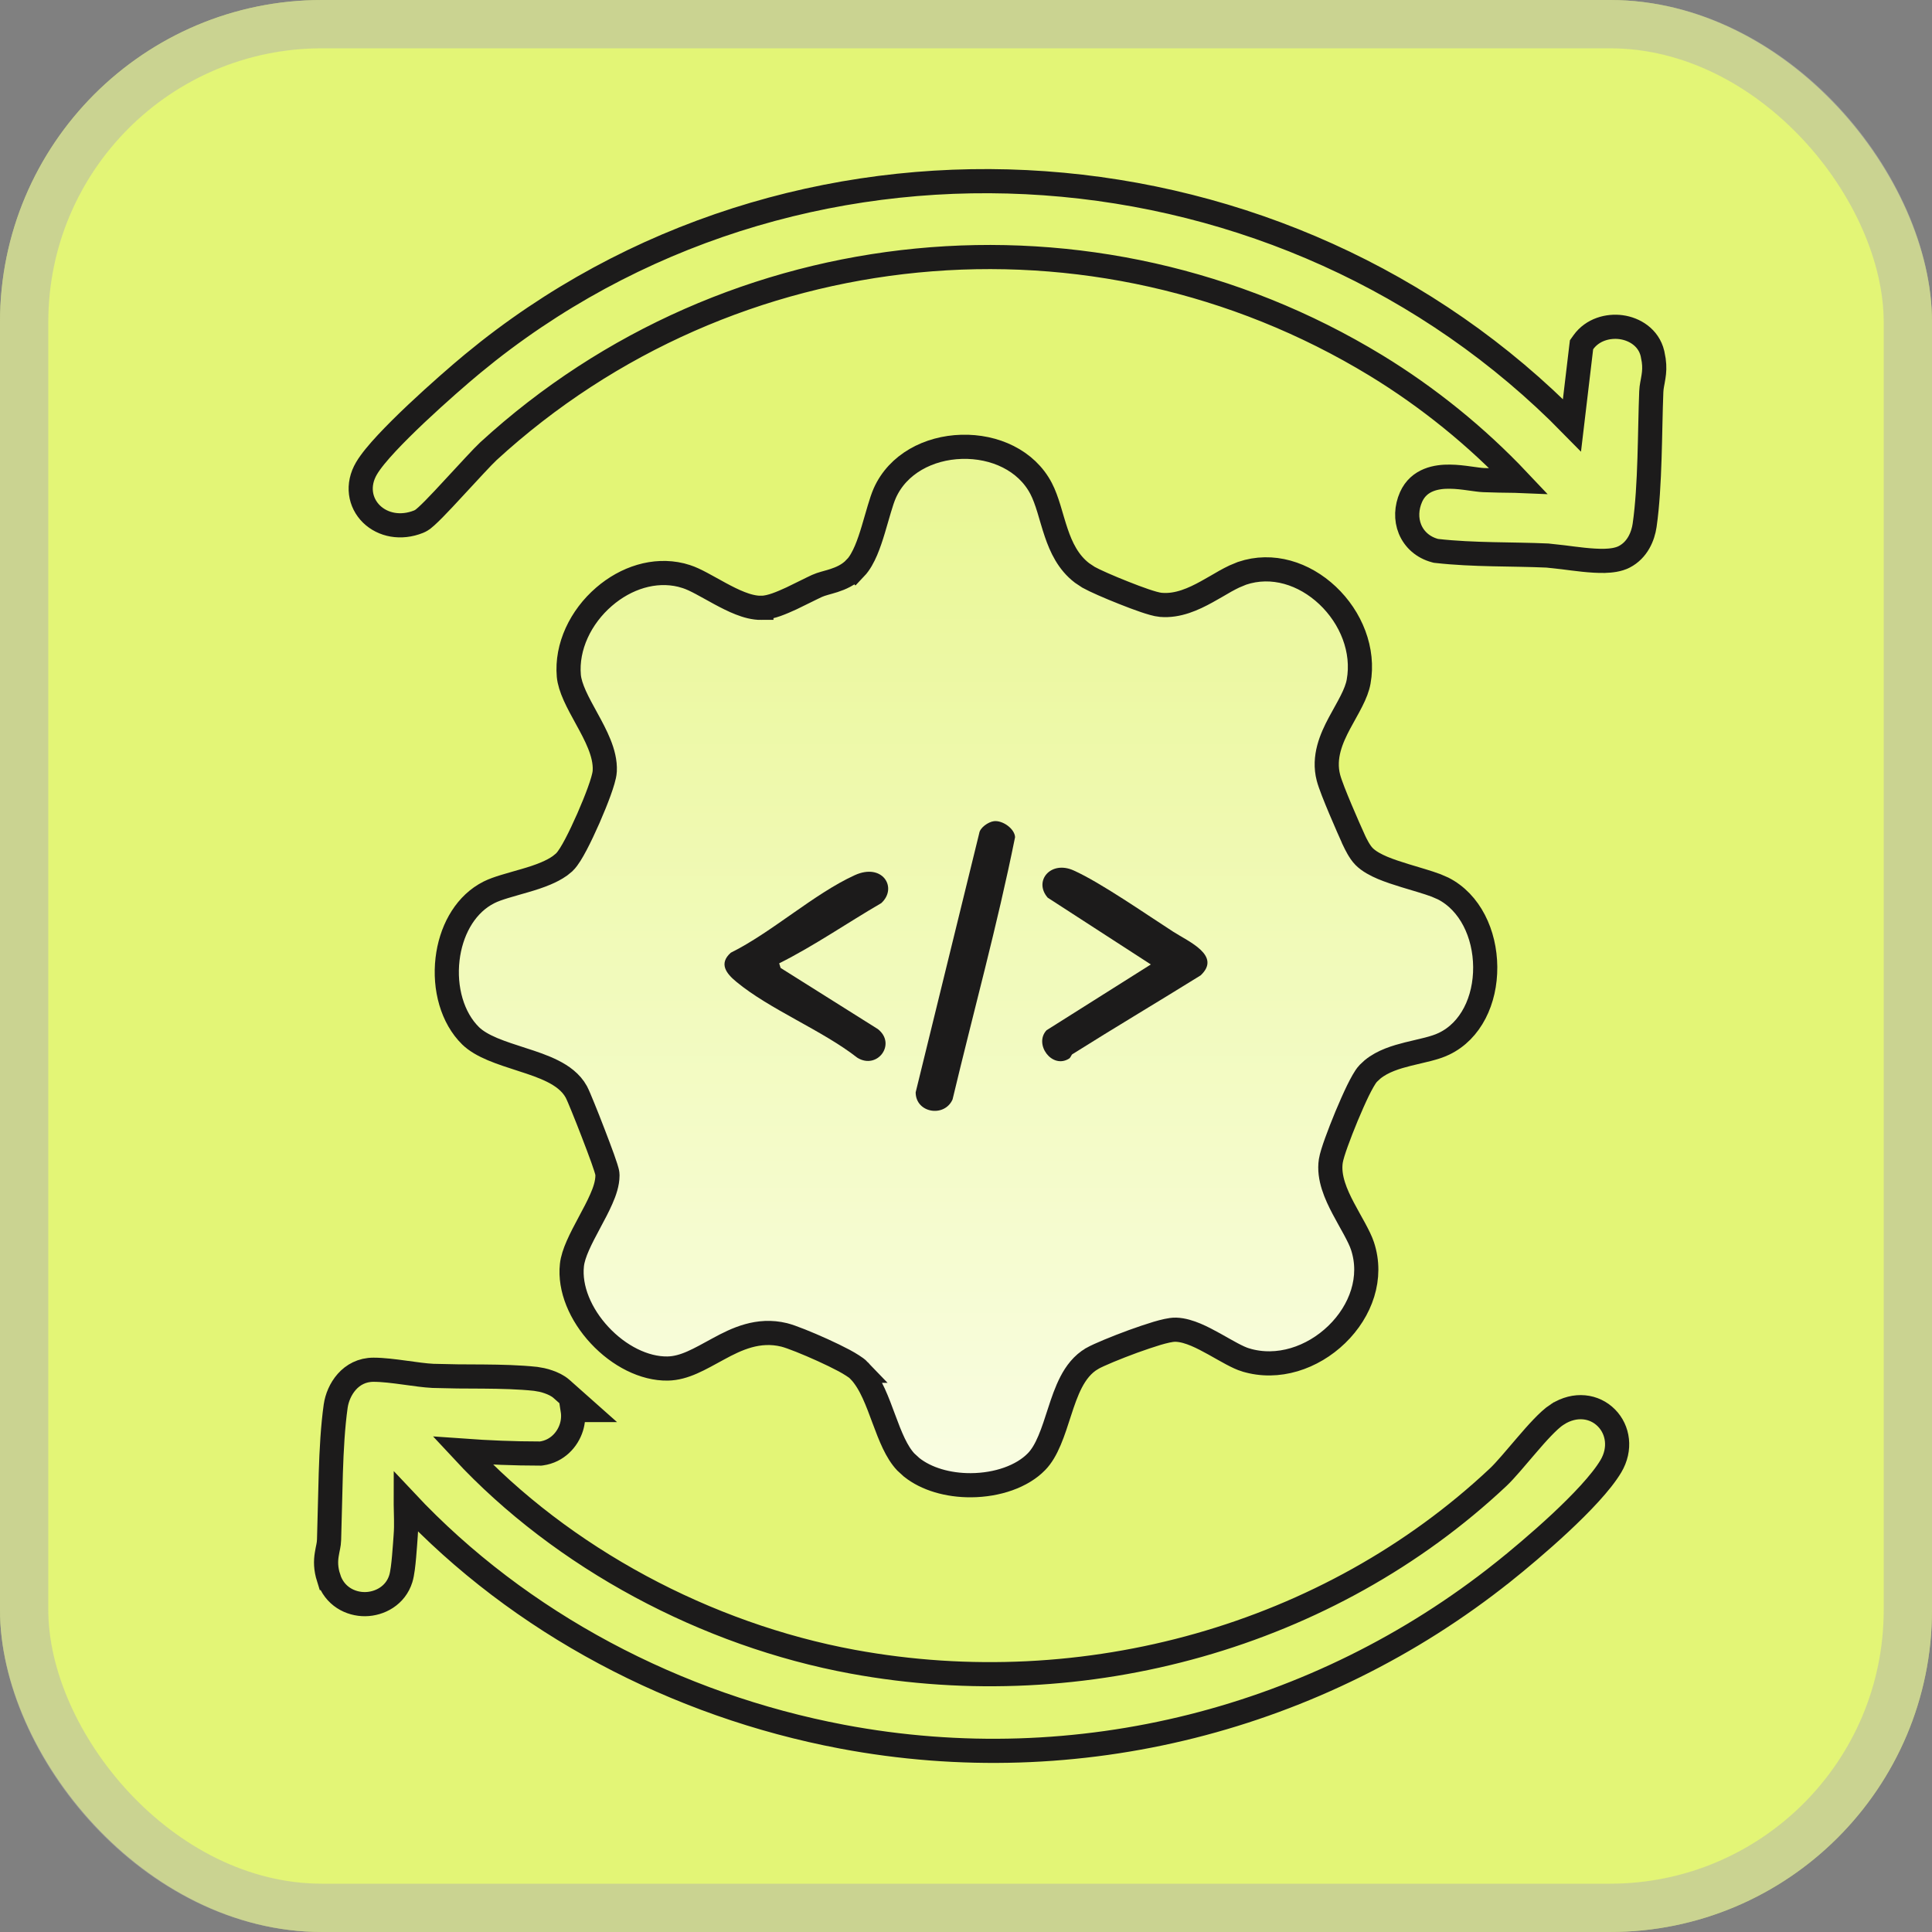
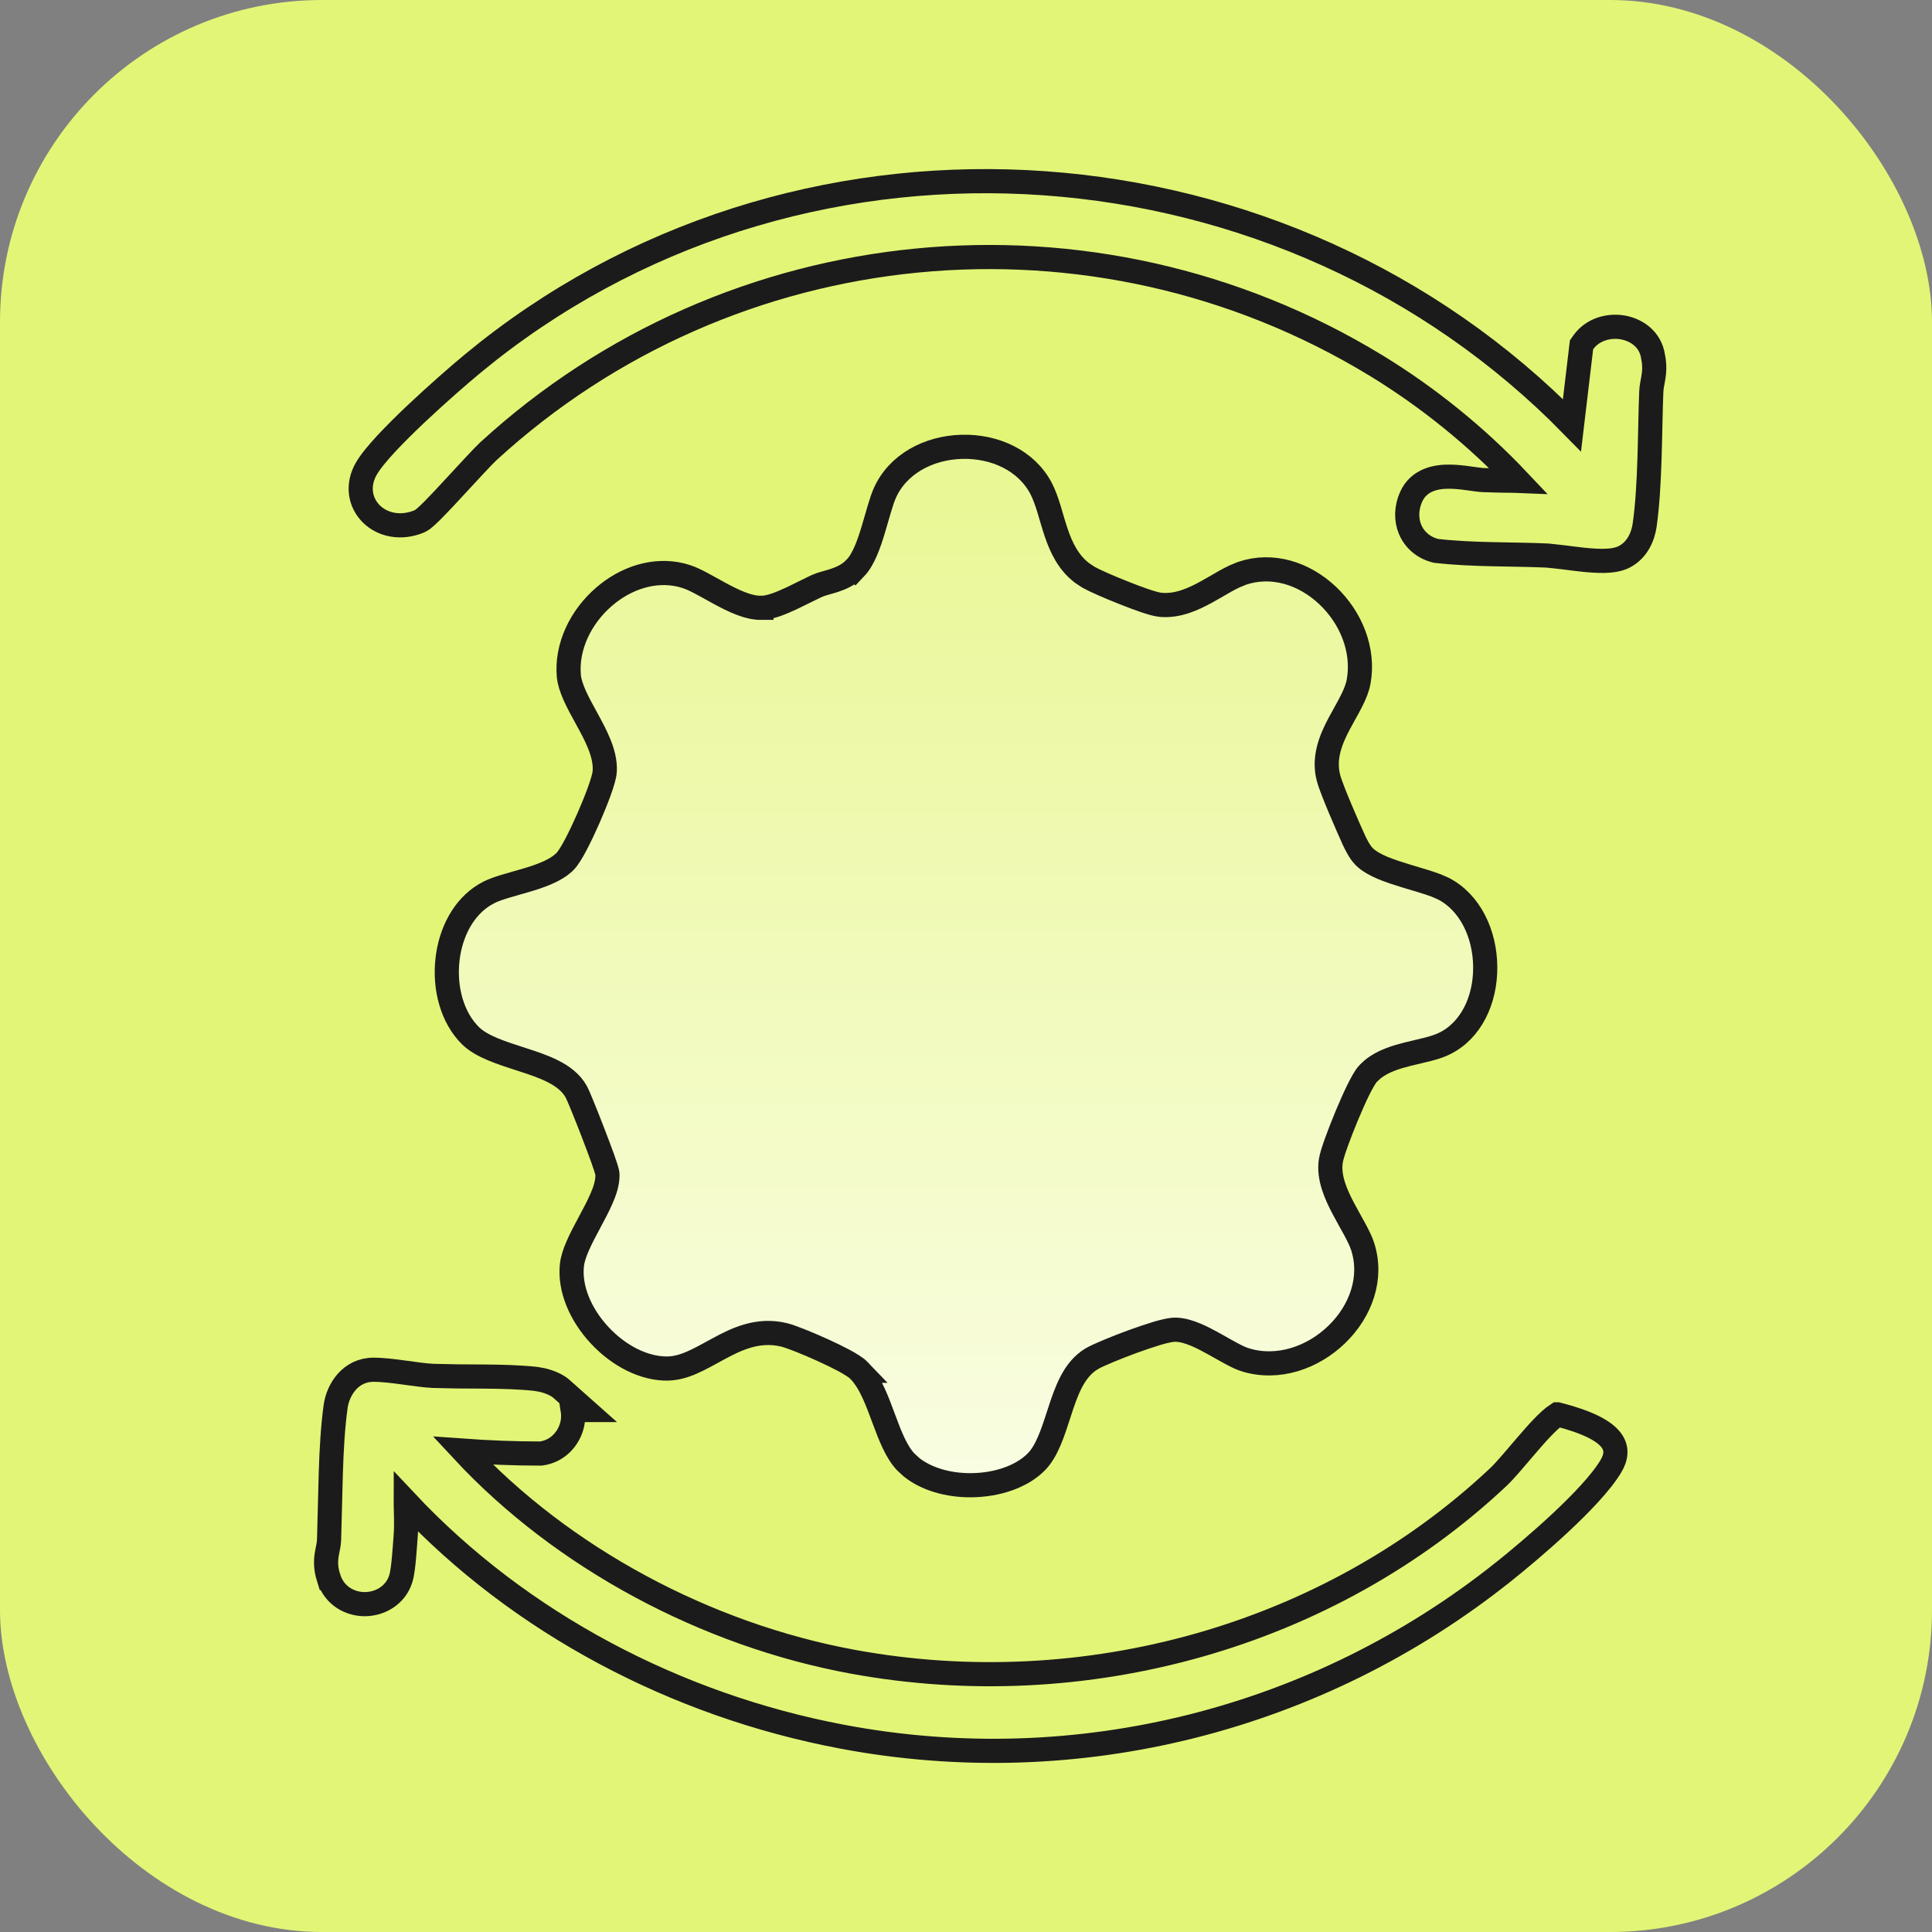
<svg xmlns="http://www.w3.org/2000/svg" width="40" height="40" viewBox="0 0 40 40" fill="none">
  <rect x="0" y="0" width="40" height="40" fill="#808080" stroke="none" />
  <rect width="40" height="40" rx="6.667" fill="#E3F576" />
-   <rect x="0.5" y="0.5" width="39" height="39" rx="6.167" stroke="#B3B2AD" stroke-opacity="0.5" />
  <path d="M10.104 7.272C16.82 1.998 26.63 2.761 32.546 8.804L32.736 7.203L32.744 7.138L32.781 7.086C32.971 6.821 33.295 6.737 33.565 6.774C33.837 6.811 34.133 6.984 34.213 7.321L34.239 7.461C34.257 7.593 34.25 7.7 34.234 7.799C34.213 7.939 34.193 7.994 34.188 8.111C34.155 8.927 34.169 10.052 34.05 10.877V10.877C34.017 11.101 33.904 11.386 33.627 11.529C33.504 11.592 33.352 11.608 33.222 11.612C33.084 11.615 32.931 11.604 32.784 11.589C32.637 11.574 32.487 11.553 32.357 11.537L32.037 11.502C31.311 11.469 30.511 11.493 29.748 11.407L29.73 11.405L29.711 11.4C29.464 11.334 29.282 11.171 29.193 10.957C29.107 10.748 29.118 10.508 29.214 10.291C29.378 9.921 29.752 9.865 30.018 9.869C30.158 9.87 30.3 9.888 30.42 9.905C30.548 9.922 30.642 9.937 30.716 9.94H30.717C30.931 9.949 31.146 9.951 31.366 9.954C31.39 9.954 31.414 9.955 31.438 9.956C30.573 9.04 29.567 8.225 28.49 7.568C22.637 4.002 15.123 4.745 10.11 9.344C9.997 9.448 9.701 9.773 9.398 10.099C9.251 10.258 9.106 10.415 8.987 10.535C8.928 10.594 8.874 10.648 8.828 10.689C8.805 10.709 8.782 10.73 8.76 10.747C8.743 10.759 8.708 10.784 8.665 10.801C8.299 10.947 7.928 10.873 7.692 10.644C7.45 10.408 7.386 10.038 7.589 9.695C7.677 9.546 7.831 9.363 8.007 9.174C8.186 8.982 8.401 8.77 8.62 8.563C9.059 8.149 9.525 7.744 9.782 7.532L10.104 7.272Z" stroke="#1C1B1B" stroke-width="0.5" />
-   <path d="M7.733 28.359C7.928 28.359 8.16 28.389 8.372 28.418C8.593 28.448 8.797 28.478 8.963 28.486L9.475 28.497C9.65 28.499 9.829 28.499 10.012 28.5C10.373 28.503 10.743 28.511 11.091 28.548L11.221 28.571C11.266 28.581 11.312 28.594 11.356 28.61C11.44 28.639 11.545 28.685 11.625 28.756L12.117 29.193H11.857C11.876 29.314 11.866 29.438 11.831 29.55C11.751 29.808 11.533 30.046 11.211 30.092L11.193 30.094H11.176C10.647 30.094 10.112 30.072 9.581 30.034C11.65 32.262 14.626 33.847 17.654 34.404C22.455 35.287 27.51 33.881 31.018 30.584C31.166 30.445 31.375 30.191 31.604 29.925C31.714 29.796 31.827 29.667 31.933 29.557C32.035 29.451 32.143 29.347 32.244 29.282H32.245C32.612 29.048 33.012 29.105 33.26 29.357C33.503 29.603 33.564 30 33.351 30.358C33.148 30.698 32.727 31.134 32.305 31.529C31.875 31.93 31.417 32.312 31.118 32.551H31.117C27.295 35.596 22.32 36.878 17.435 35.956C14.002 35.308 10.766 33.609 8.402 31.089C8.402 31.109 8.401 31.129 8.401 31.15C8.402 31.326 8.417 31.569 8.4 31.783V31.784C8.393 31.881 8.381 32.063 8.366 32.229C8.352 32.387 8.332 32.576 8.298 32.685C8.189 33.036 7.862 33.208 7.562 33.212C7.254 33.216 6.923 33.046 6.805 32.672H6.804C6.741 32.471 6.743 32.321 6.765 32.184C6.788 32.037 6.809 31.994 6.813 31.878L6.849 30.498C6.864 30.014 6.891 29.529 6.95 29.112C6.998 28.775 7.254 28.359 7.733 28.359Z" stroke="#1C1B1B" stroke-width="0.5" />
+   <path d="M7.733 28.359C7.928 28.359 8.16 28.389 8.372 28.418C8.593 28.448 8.797 28.478 8.963 28.486L9.475 28.497C9.65 28.499 9.829 28.499 10.012 28.5C10.373 28.503 10.743 28.511 11.091 28.548L11.221 28.571C11.266 28.581 11.312 28.594 11.356 28.61C11.44 28.639 11.545 28.685 11.625 28.756L12.117 29.193H11.857C11.876 29.314 11.866 29.438 11.831 29.55C11.751 29.808 11.533 30.046 11.211 30.092L11.193 30.094H11.176C10.647 30.094 10.112 30.072 9.581 30.034C11.65 32.262 14.626 33.847 17.654 34.404C22.455 35.287 27.51 33.881 31.018 30.584C31.166 30.445 31.375 30.191 31.604 29.925C31.714 29.796 31.827 29.667 31.933 29.557C32.035 29.451 32.143 29.347 32.244 29.282H32.245C33.503 29.603 33.564 30 33.351 30.358C33.148 30.698 32.727 31.134 32.305 31.529C31.875 31.93 31.417 32.312 31.118 32.551H31.117C27.295 35.596 22.32 36.878 17.435 35.956C14.002 35.308 10.766 33.609 8.402 31.089C8.402 31.109 8.401 31.129 8.401 31.15C8.402 31.326 8.417 31.569 8.4 31.783V31.784C8.393 31.881 8.381 32.063 8.366 32.229C8.352 32.387 8.332 32.576 8.298 32.685C8.189 33.036 7.862 33.208 7.562 33.212C7.254 33.216 6.923 33.046 6.805 32.672H6.804C6.741 32.471 6.743 32.321 6.765 32.184C6.788 32.037 6.809 31.994 6.813 31.878L6.849 30.498C6.864 30.014 6.891 29.529 6.95 29.112C6.998 28.775 7.254 28.359 7.733 28.359Z" stroke="#1C1B1B" stroke-width="0.5" />
  <path d="M12.577 24.332C12.577 24.291 12.565 24.25 12.562 24.239C12.557 24.218 12.549 24.194 12.541 24.169C12.525 24.119 12.503 24.054 12.477 23.981C12.424 23.835 12.354 23.647 12.281 23.459C12.209 23.271 12.134 23.082 12.072 22.93C12.014 22.786 11.959 22.657 11.932 22.606C11.822 22.405 11.633 22.273 11.444 22.178C11.254 22.082 11.03 22.007 10.817 21.939C10.598 21.867 10.388 21.802 10.196 21.721C10.005 21.64 9.852 21.551 9.744 21.446C9.364 21.074 9.195 20.461 9.266 19.857C9.332 19.292 9.601 18.785 10.037 18.523L10.126 18.474C10.302 18.386 10.562 18.322 10.868 18.232C11.013 18.19 11.163 18.142 11.3 18.084C11.401 18.041 11.503 17.99 11.594 17.925L11.68 17.855C11.728 17.809 11.772 17.745 11.806 17.691C11.843 17.632 11.884 17.56 11.925 17.482C12.007 17.326 12.098 17.133 12.183 16.94C12.267 16.748 12.347 16.551 12.407 16.385C12.437 16.302 12.463 16.224 12.482 16.157C12.5 16.096 12.517 16.025 12.521 15.964V15.963C12.531 15.768 12.477 15.576 12.407 15.402C12.337 15.228 12.242 15.051 12.151 14.886C12.058 14.716 11.97 14.558 11.9 14.402C11.831 14.247 11.788 14.112 11.777 13.993C11.724 13.388 12.022 12.771 12.507 12.354C12.96 11.963 13.545 11.772 14.101 11.906L14.211 11.938C14.396 11.997 14.624 12.136 14.908 12.29C15.042 12.362 15.184 12.435 15.323 12.489C15.46 12.543 15.612 12.586 15.764 12.585V12.584C15.867 12.584 15.98 12.552 16.075 12.519C16.176 12.483 16.284 12.436 16.388 12.388C16.491 12.339 16.595 12.288 16.686 12.242C16.78 12.196 16.857 12.157 16.915 12.131C17.018 12.085 17.107 12.07 17.265 12.02C17.402 11.975 17.569 11.907 17.706 11.763L17.707 11.764C17.803 11.663 17.874 11.526 17.93 11.396C17.987 11.261 18.037 11.11 18.081 10.963C18.175 10.653 18.242 10.382 18.319 10.209C18.588 9.606 19.227 9.27 19.91 9.251C20.593 9.232 21.251 9.531 21.555 10.114C21.619 10.237 21.669 10.379 21.718 10.538C21.764 10.689 21.814 10.872 21.87 11.035C21.97 11.328 22.114 11.643 22.403 11.863L22.537 11.952C22.659 12.021 22.971 12.158 23.266 12.274C23.416 12.334 23.568 12.391 23.697 12.435C23.816 12.475 23.945 12.515 24.032 12.523H24.034C24.388 12.554 24.716 12.4 24.982 12.254C25.051 12.216 25.119 12.176 25.185 12.139C25.25 12.101 25.313 12.064 25.375 12.029C25.438 11.995 25.497 11.963 25.553 11.937L25.714 11.87C26.341 11.658 27.001 11.871 27.486 12.328C27.972 12.786 28.247 13.46 28.129 14.112C28.107 14.235 28.055 14.367 27.981 14.513C27.903 14.668 27.824 14.799 27.732 14.972C27.567 15.283 27.392 15.674 27.504 16.102C27.539 16.237 27.647 16.505 27.751 16.752C27.858 17.006 27.972 17.264 28.031 17.393V17.394C28.052 17.438 28.082 17.499 28.115 17.557C28.145 17.609 28.19 17.681 28.242 17.733C28.344 17.836 28.489 17.91 28.625 17.968C28.766 18.027 28.928 18.08 29.085 18.128C29.334 18.204 29.559 18.267 29.73 18.331L29.88 18.396C30.435 18.68 30.745 19.331 30.75 20.02C30.755 20.708 30.454 21.345 29.895 21.611H29.895C29.7 21.705 29.451 21.749 29.149 21.824C28.912 21.884 28.63 21.966 28.417 22.141L28.33 22.222C28.288 22.266 28.251 22.327 28.221 22.379C28.188 22.437 28.151 22.506 28.114 22.582C28.04 22.734 27.958 22.921 27.88 23.107C27.802 23.294 27.728 23.486 27.67 23.646C27.615 23.798 27.567 23.947 27.553 24.037C27.5 24.38 27.663 24.737 27.811 25.018C27.884 25.157 27.977 25.32 28.044 25.443C28.117 25.579 28.175 25.695 28.208 25.795C28.426 26.45 28.179 27.141 27.677 27.628C27.174 28.115 26.456 28.358 25.791 28.156H25.79C25.622 28.105 25.409 27.976 25.144 27.828C25.019 27.759 24.887 27.688 24.758 27.634C24.631 27.581 24.489 27.535 24.348 27.53H24.347C24.286 27.528 24.218 27.54 24.162 27.552C24.1 27.565 24.029 27.584 23.954 27.606C23.805 27.651 23.628 27.711 23.454 27.774C23.113 27.899 22.751 28.048 22.614 28.125L22.613 28.126C22.411 28.242 22.275 28.426 22.177 28.615C22.079 28.804 22.005 29.021 21.939 29.226C21.87 29.437 21.808 29.637 21.73 29.82C21.653 30.003 21.567 30.152 21.461 30.261L21.46 30.262C21.162 30.569 20.647 30.747 20.102 30.75C19.626 30.753 19.175 30.62 18.873 30.378L18.753 30.268C18.561 30.063 18.436 29.748 18.3 29.38C18.235 29.205 18.167 29.019 18.09 28.851C18.013 28.683 17.918 28.514 17.791 28.38H17.792C17.751 28.337 17.695 28.299 17.649 28.27C17.599 28.237 17.539 28.203 17.475 28.168C17.346 28.099 17.188 28.023 17.03 27.951C16.724 27.812 16.383 27.674 16.237 27.638C15.698 27.505 15.246 27.724 14.875 27.926C14.478 28.141 14.174 28.327 13.823 28.334C13.34 28.342 12.813 28.073 12.415 27.645C12.017 27.218 11.788 26.677 11.841 26.192C11.867 25.95 12.022 25.65 12.205 25.309C12.291 25.148 12.382 24.98 12.45 24.823C12.517 24.672 12.577 24.5 12.577 24.335V24.332Z" fill="url(#paint0_linear_8929_3729)" stroke="#1C1B1B" stroke-width="0.5" />
  <g clip-path="url(#clip0_8929_3729)">
-     <path d="M22.203 21.825C22.181 21.839 22.168 21.896 22.134 21.917C21.781 22.141 21.399 21.617 21.668 21.33L23.827 19.968L21.691 18.585C21.393 18.239 21.755 17.809 22.227 18.021C22.788 18.272 23.739 18.936 24.293 19.292C24.605 19.493 25.296 19.783 24.858 20.194C23.976 20.742 23.081 21.273 22.203 21.826V21.825Z" fill="#1C1B1B" />
    <path d="M16.132 19.946L16.162 20.04L18.175 21.306C18.567 21.614 18.163 22.155 17.75 21.899C17.026 21.332 15.933 20.898 15.245 20.327C15.032 20.152 14.879 19.949 15.13 19.725C15.978 19.305 16.857 18.502 17.696 18.12C18.273 17.857 18.591 18.381 18.246 18.698C17.54 19.108 16.859 19.581 16.132 19.945V19.946Z" fill="#1C1B1B" />
-     <path d="M20.577 17.002C20.754 16.979 21.006 17.154 21.016 17.332C20.65 19.152 20.153 20.953 19.722 22.762C19.554 23.143 18.957 23.044 18.958 22.615L20.273 17.255C20.288 17.134 20.464 17.016 20.577 17.002Z" fill="#1C1B1B" />
  </g>
  <defs>
    <linearGradient id="paint0_linear_8929_3729" x1="20" y1="9" x2="20" y2="31" gradientUnits="userSpaceOnUse">
      <stop stop-color="white" stop-opacity="0.2" />
      <stop offset="1" stop-color="white" stop-opacity="0.8" />
    </linearGradient>
    <clipPath id="clip0_8929_3729">
-       <rect width="10" height="6" fill="white" transform="translate(15 17)" />
-     </clipPath>
+       </clipPath>
  </defs>
</svg>